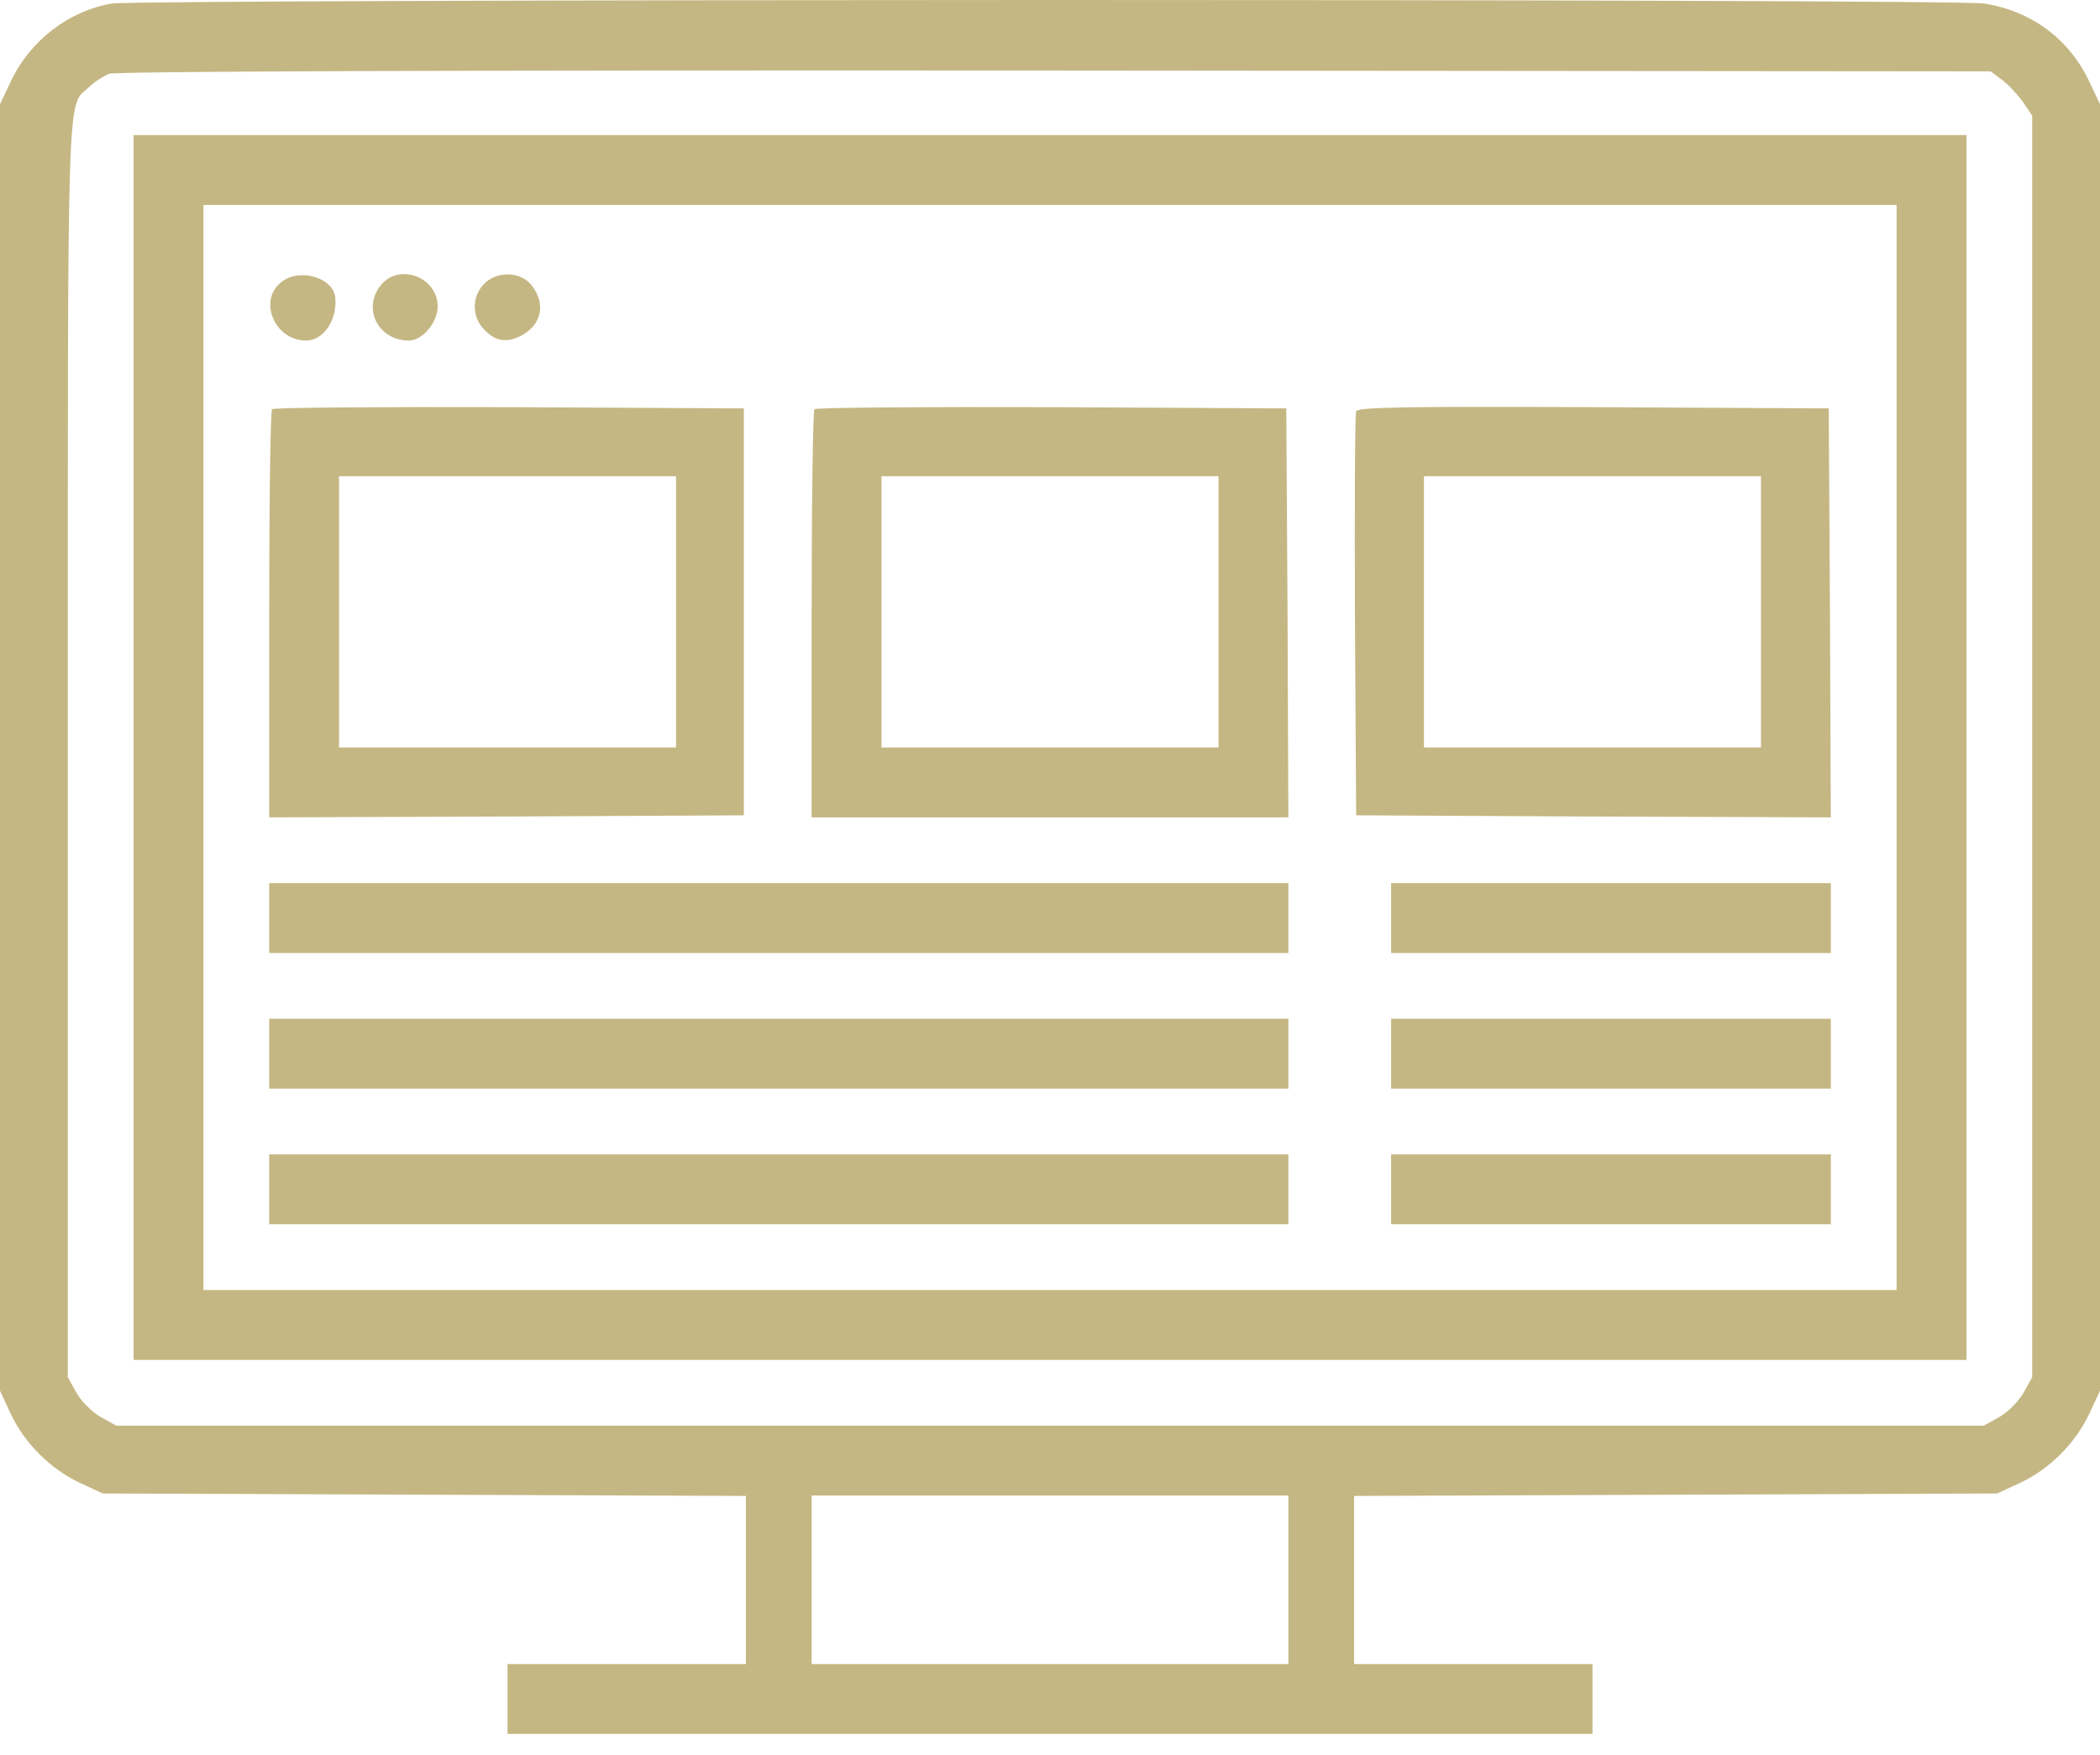
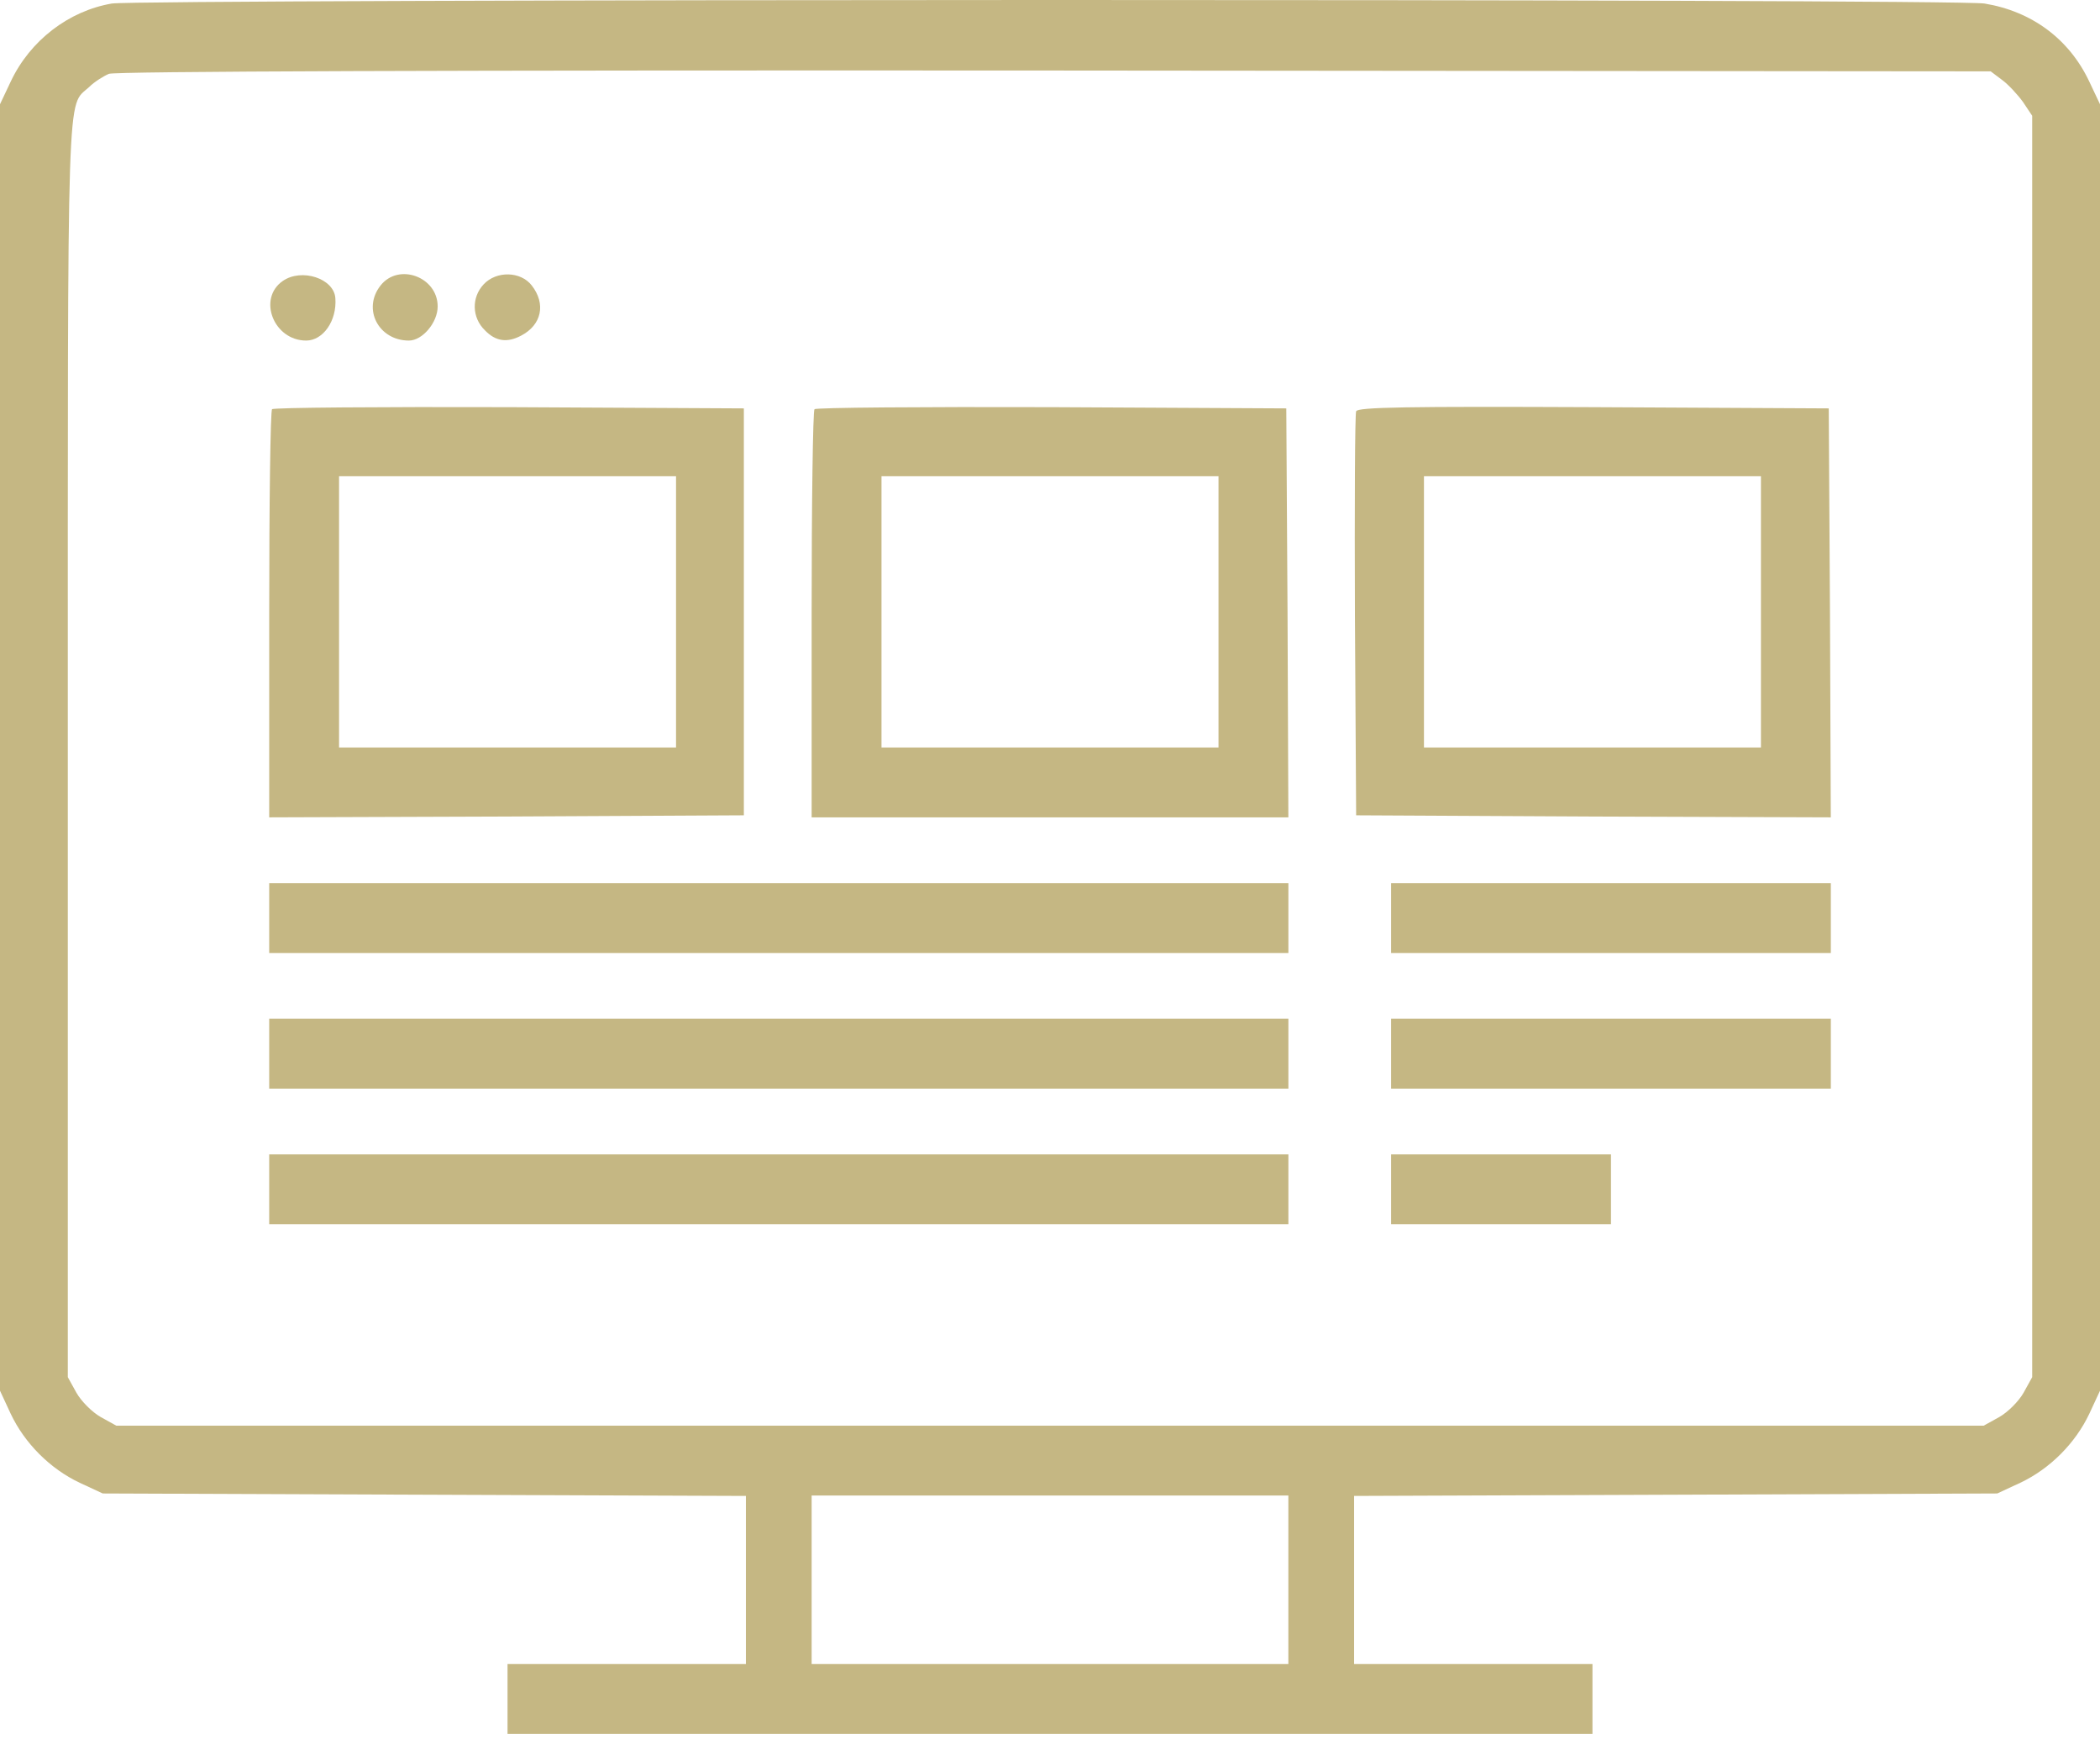
<svg xmlns="http://www.w3.org/2000/svg" width="79" height="66" viewBox="0 0 79 66" fill="none">
  <path d="M4.205 0.133C2.582 0.412 1.129 1.525 0.402 3.071L0 3.921V28.116V52.31L0.402 53.176C0.928 54.289 1.886 55.248 2.999 55.773L3.865 56.175L15.97 56.222L28.06 56.268V59.422V62.591H23.576H19.093V63.905V65.219H39.5H59.907V63.905V62.591H55.424H50.94V59.422V56.268L63.045 56.222L75.135 56.175L76.001 55.773C77.114 55.248 78.072 54.289 78.598 53.176L79 52.31V28.116V3.921L78.598 3.071C77.841 1.463 76.434 0.427 74.656 0.133C73.543 -0.052 5.287 -0.037 4.205 0.133ZM75.32 3.009C75.552 3.179 75.908 3.565 76.109 3.844L76.449 4.354V28.085V51.8L76.124 52.388C75.939 52.712 75.537 53.114 75.212 53.3L74.625 53.625H39.5H4.375L3.788 53.3C3.463 53.114 3.061 52.712 2.876 52.388L2.551 51.8V28.131C2.551 2.561 2.505 4.06 3.355 3.272C3.54 3.086 3.88 2.87 4.097 2.777C4.344 2.684 16.511 2.638 39.685 2.653L74.888 2.684L75.32 3.009ZM48.467 59.422V62.591H39.5H30.533V59.422V56.253H39.5H48.467V59.422Z" fill="#C5B783" />
-   <path d="M5.025 28.116V51.151H39.501H73.977V28.116V5.08H39.501H5.025V28.116ZM71.348 28.116V48.523H39.501H7.654V28.116V7.709H39.501H71.348V28.116Z" fill="#C5B783" />
  <path d="M10.637 10.569C9.679 11.234 10.297 12.81 11.518 12.81C12.152 12.81 12.678 12.069 12.616 11.218C12.569 10.476 11.348 10.074 10.637 10.569Z" fill="#C5B783" />
  <path d="M14.316 10.739C13.621 11.62 14.239 12.81 15.383 12.81C15.893 12.81 16.465 12.13 16.465 11.527C16.465 10.414 14.997 9.873 14.316 10.739Z" fill="#C5B783" />
  <path d="M18.196 10.693C17.732 11.187 17.748 11.945 18.242 12.424C18.644 12.841 19.077 12.903 19.603 12.625C20.376 12.223 20.546 11.434 20.005 10.739C19.587 10.198 18.675 10.182 18.196 10.693Z" fill="#C5B783" />
  <path d="M10.235 15.392C10.173 15.439 10.127 18.917 10.127 23.122V30.744L19.063 30.713L27.983 30.667V23.014V15.361L19.155 15.315C14.301 15.3 10.282 15.33 10.235 15.392ZM25.432 23.014V28.116H19.094H12.755V23.014V17.912H19.094H25.432V23.014Z" fill="#C5B783" />
  <path d="M30.641 15.392C30.58 15.439 30.533 18.917 30.533 23.122V30.744H39.5H48.467L48.436 23.045L48.389 15.361L39.562 15.315C34.707 15.3 30.688 15.33 30.641 15.392ZM45.839 23.014V28.116H39.5H33.161V23.014V17.912H39.5H45.839V23.014Z" fill="#C5B783" />
  <path d="M51.017 15.47C50.971 15.578 50.955 19.041 50.971 23.169L51.017 30.667L59.953 30.713L68.873 30.744L68.842 23.06L68.796 15.361L59.937 15.315C52.934 15.284 51.063 15.315 51.017 15.47ZM66.245 23.014V28.116H59.907H53.568V23.014V17.912H59.907H66.245V23.014Z" fill="#C5B783" />
  <path d="M10.127 34.532V35.846H29.297H48.468V34.532V33.218H29.297H10.127V34.532Z" fill="#C5B783" />
  <path d="M52.332 34.532V35.846H60.603H68.874V34.532V33.218H60.603H52.332V34.532Z" fill="#C5B783" />
  <path d="M10.127 39.633V40.947H29.297H48.468V39.633V38.319H29.297H10.127V39.633Z" fill="#C5B783" />
  <path d="M52.332 39.633V40.947H60.603H68.874V39.633V38.319H60.603H52.332V39.633Z" fill="#C5B783" />
  <path d="M10.127 44.735V46.049H29.297H48.468V44.735V43.421H29.297H10.127V44.735Z" fill="#C5B783" />
-   <path d="M52.332 44.735V46.049H60.603H68.874V44.735V43.421H60.603H52.332V44.735Z" fill="#C5B783" />
+   <path d="M52.332 44.735V46.049H60.603V44.735V43.421H60.603H52.332V44.735Z" fill="#C5B783" />
</svg>